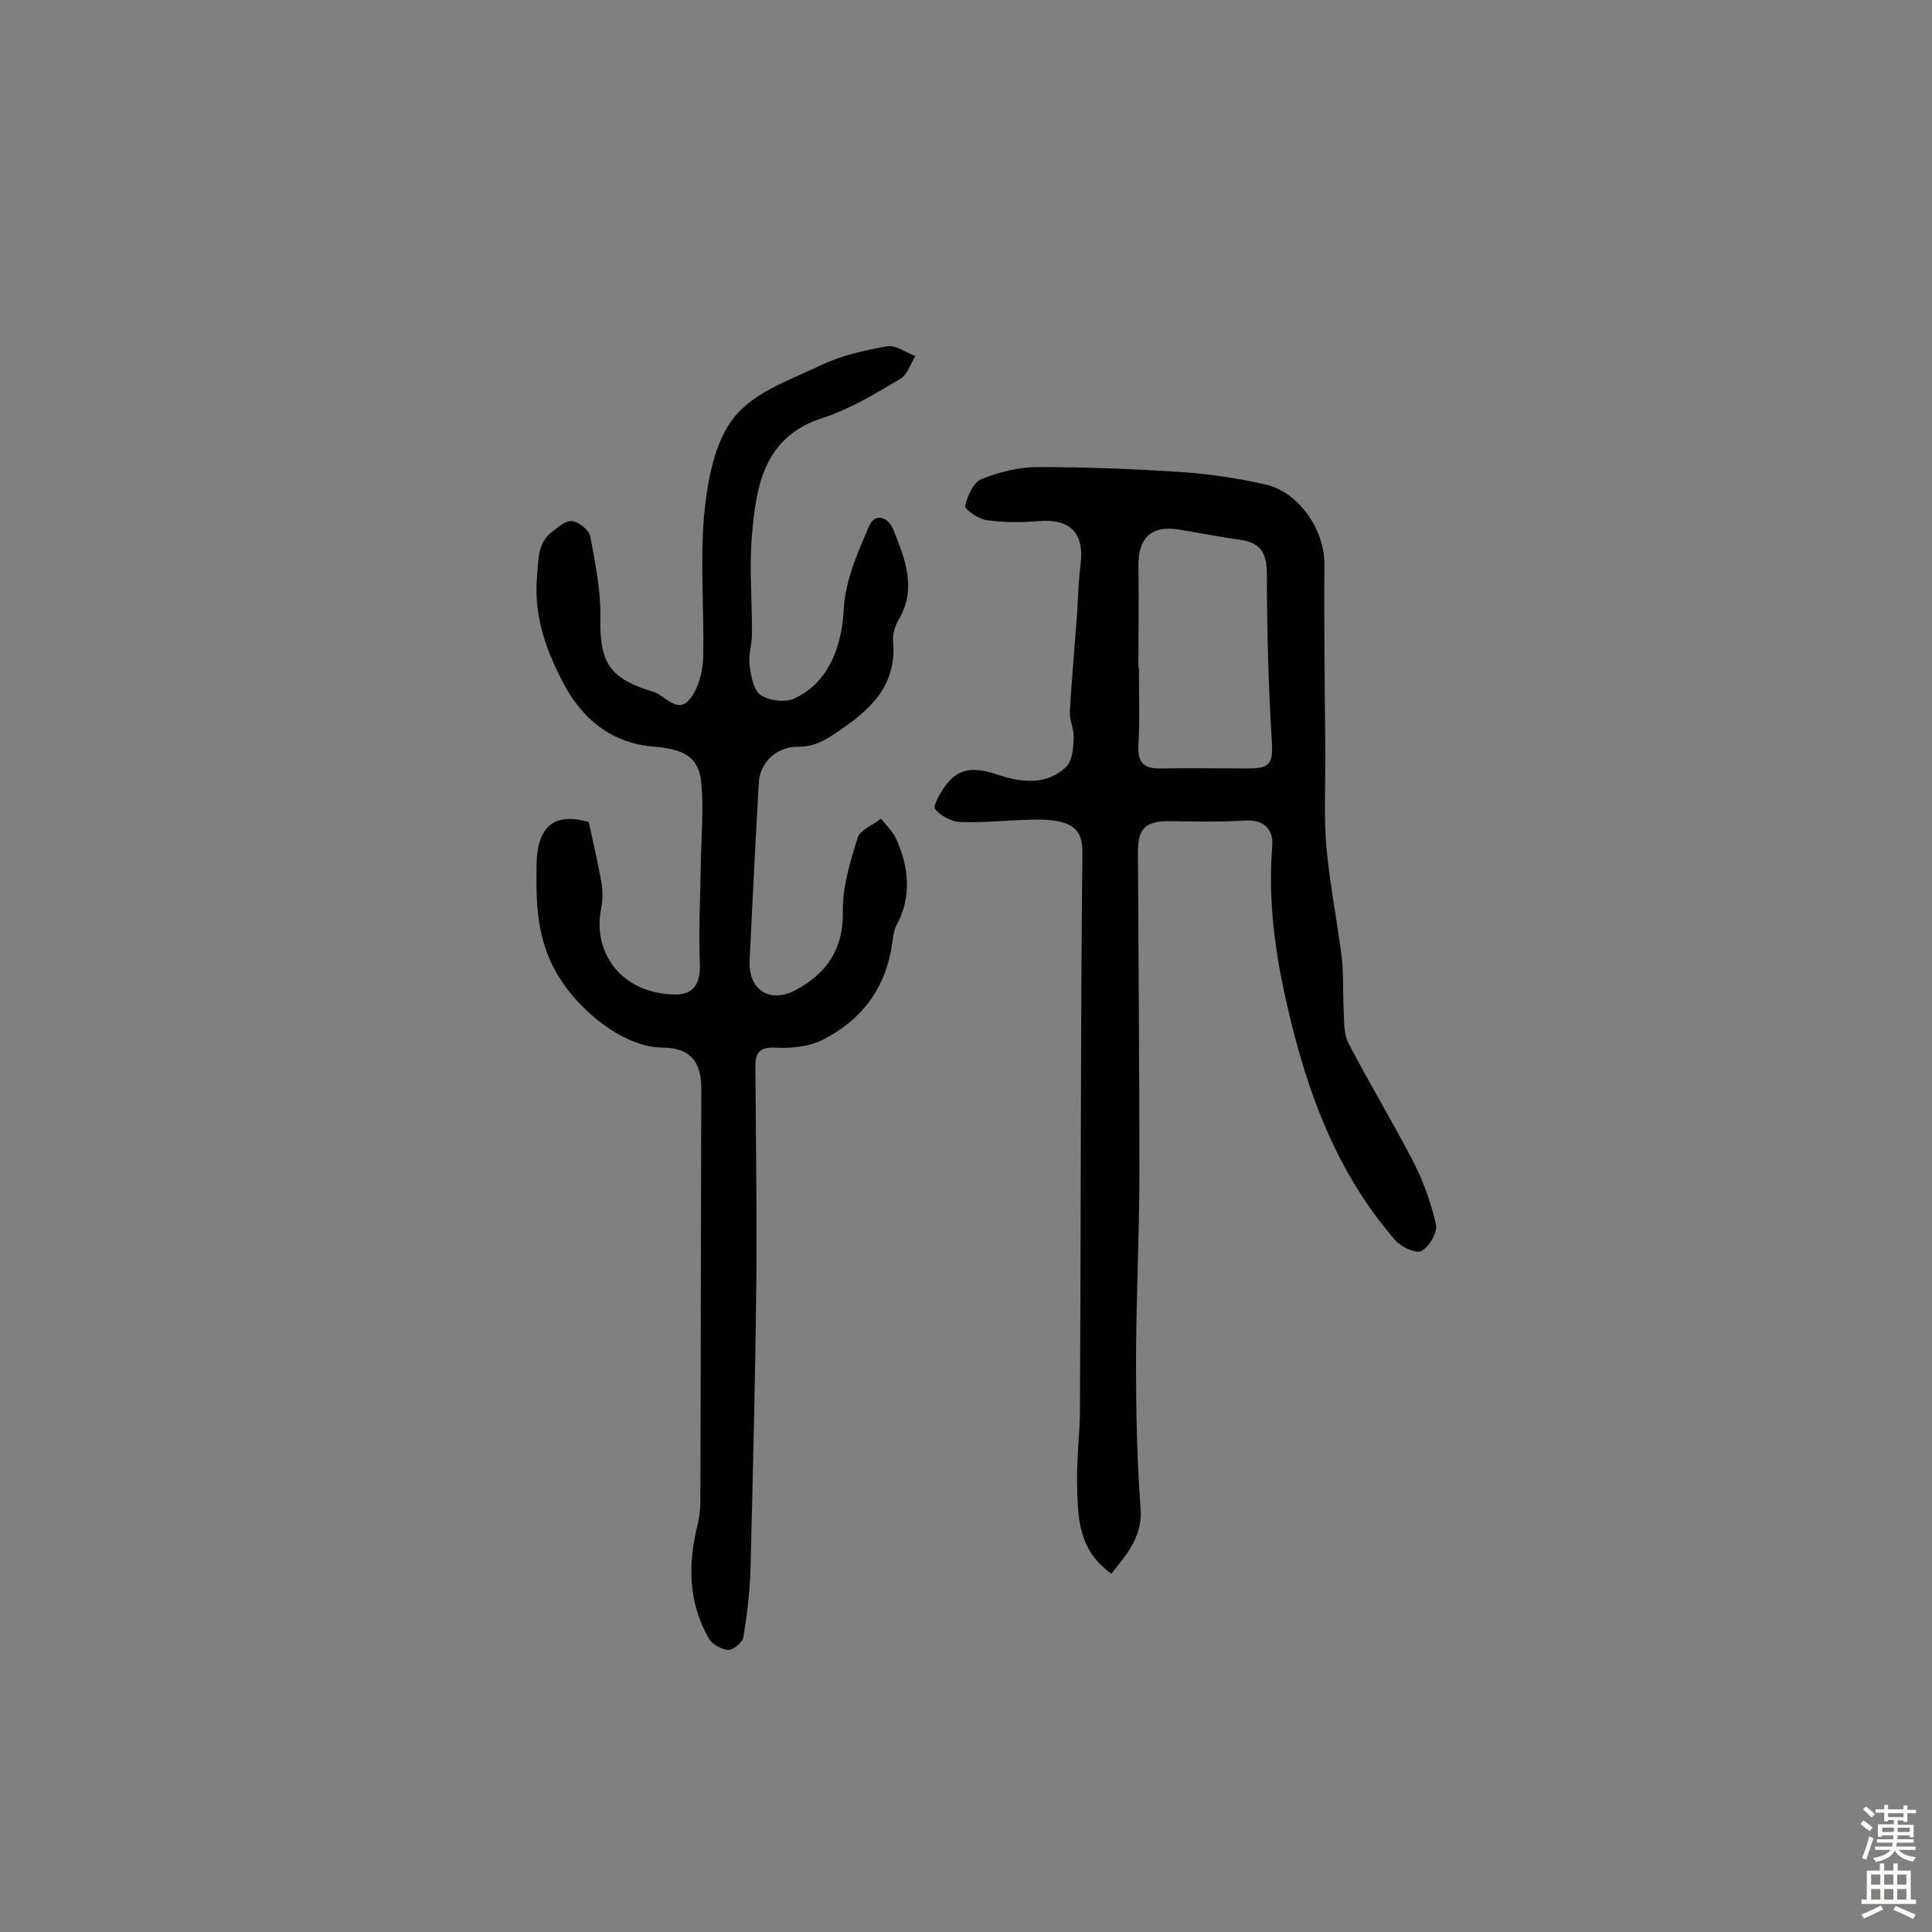
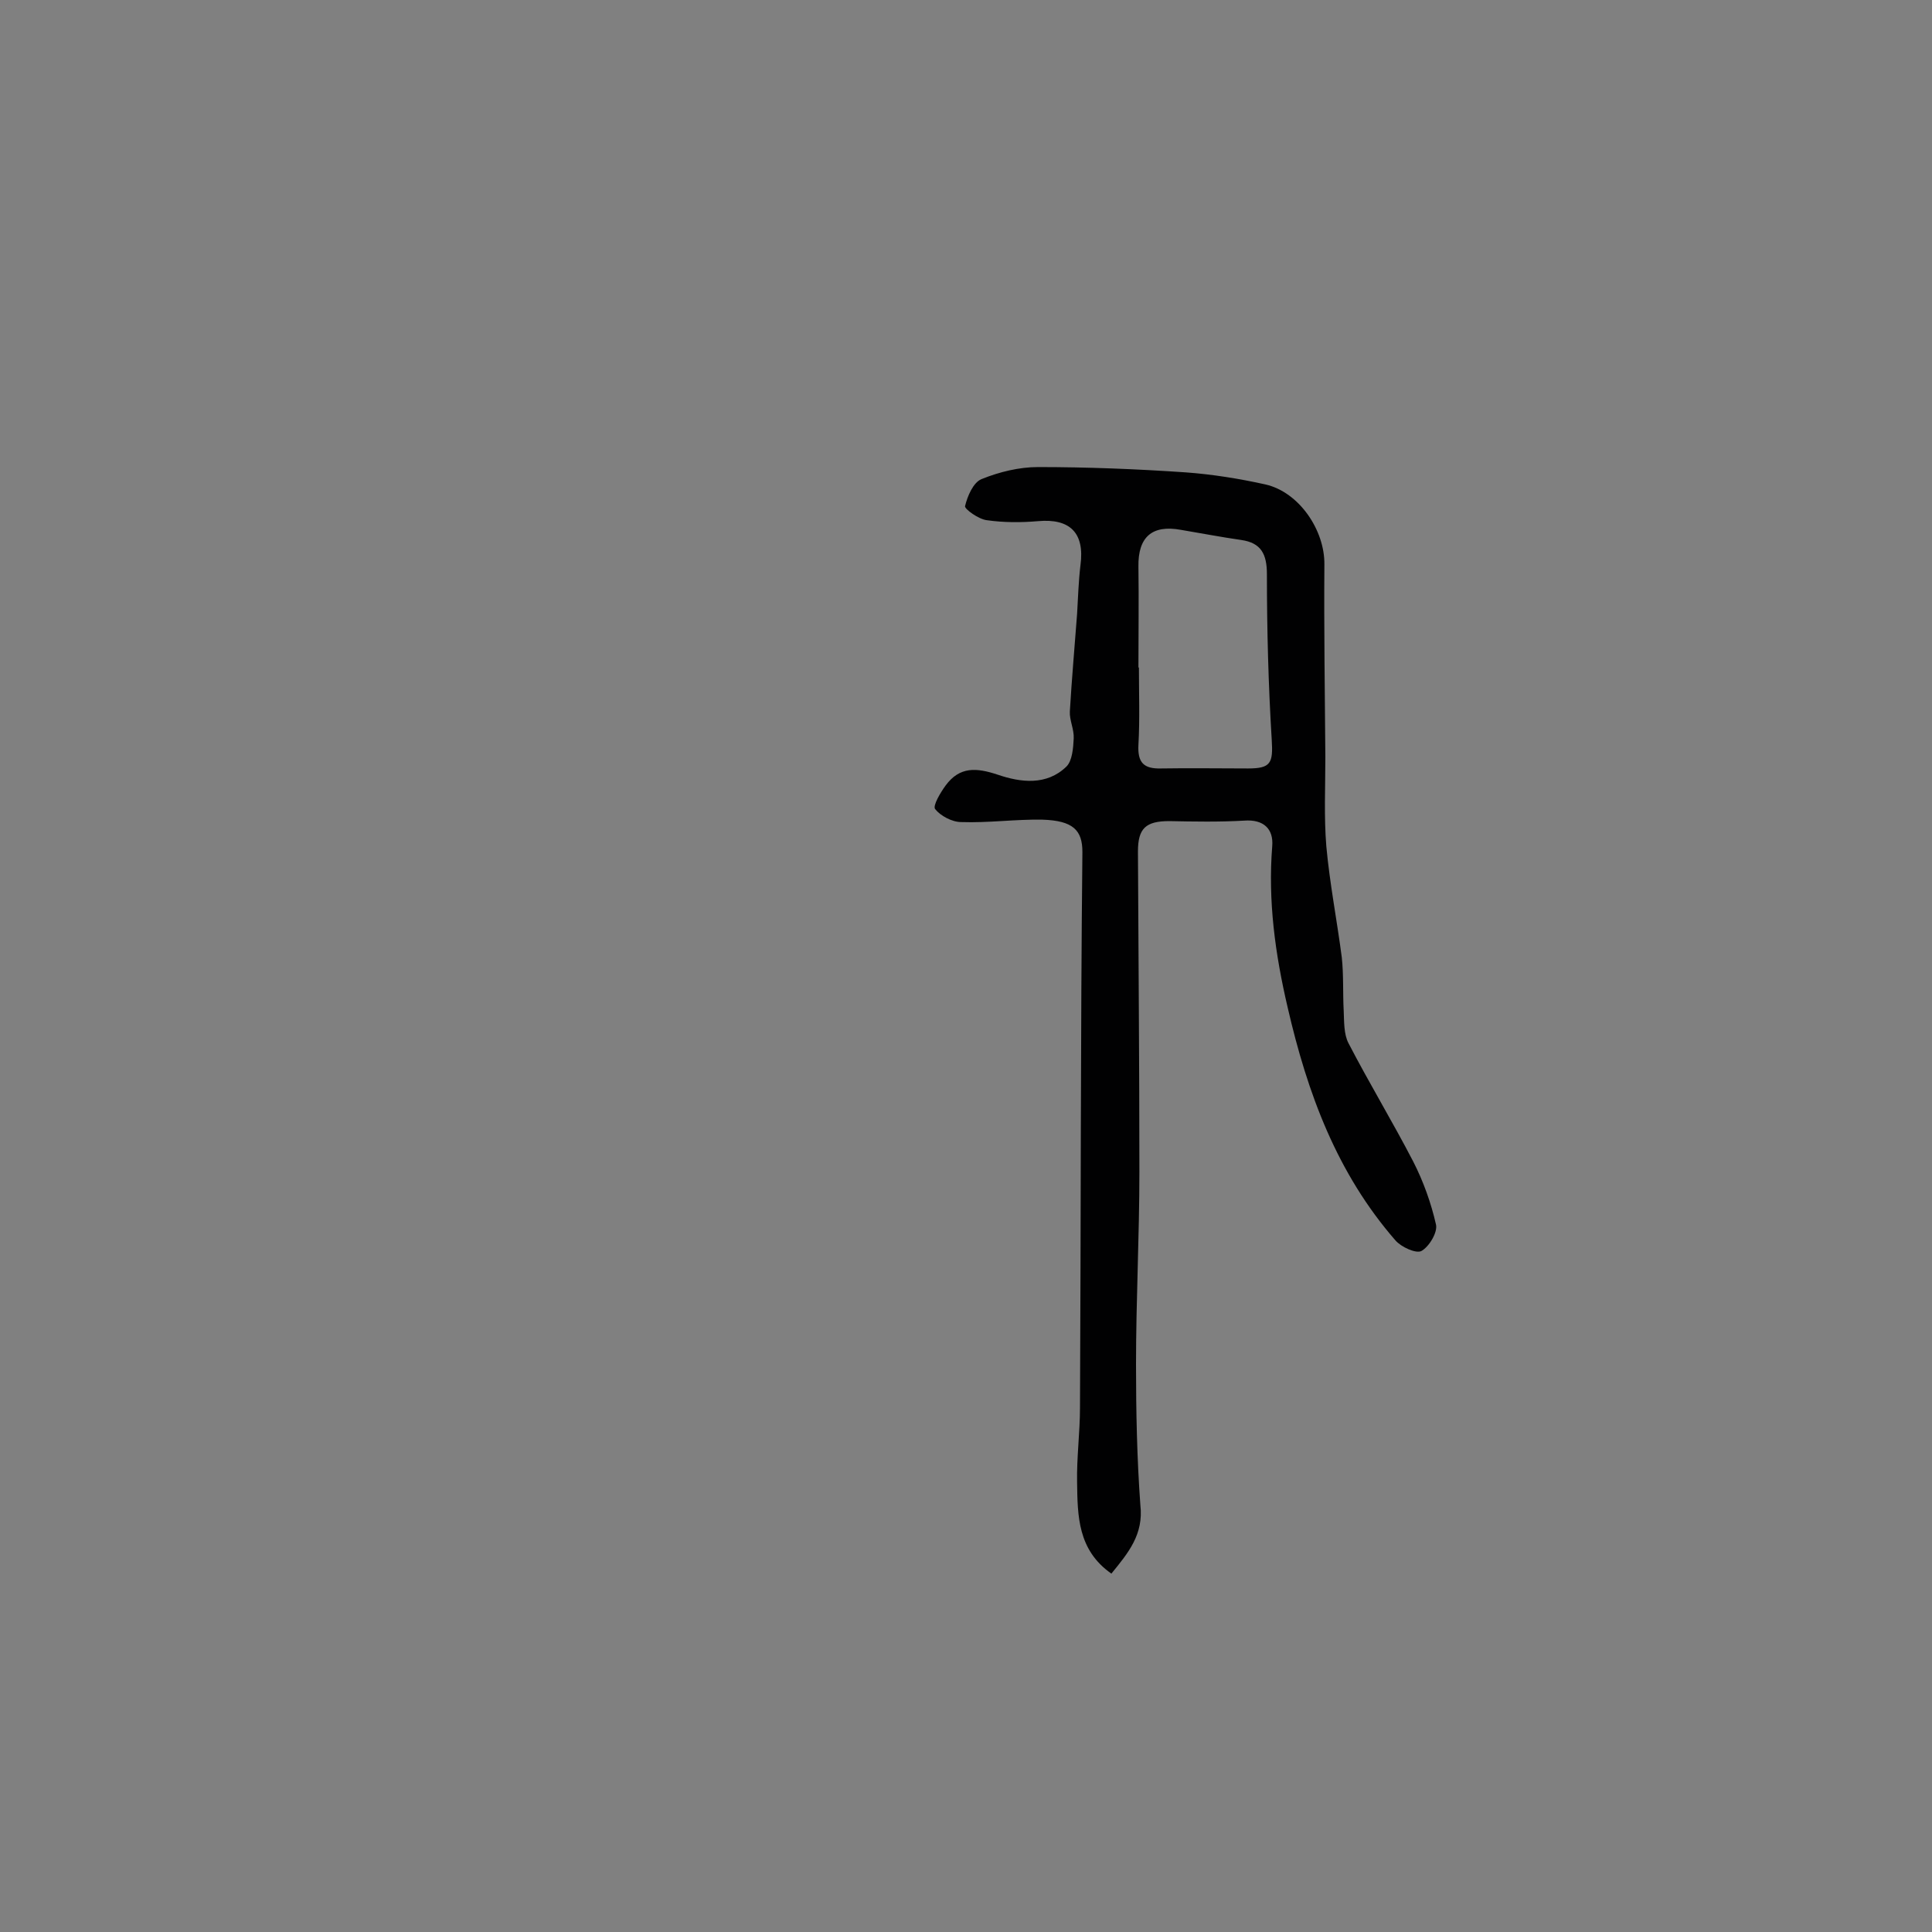
<svg xmlns="http://www.w3.org/2000/svg" enable-background="new 0 0 400 400" viewBox="0 0 400 400">
  <rect x="0" y="0" width="400" height="400" fill="#808080" stroke="none" />
-   <path d="m230.1 325.8c-7-4.9-7-12-7.1-18.9-.1-5.2.6-10.3.6-15.5.2-38.3.1-76.7.5-115 0-4.5-1.9-6.5-8.3-6.7-5.6-.1-11.2.7-16.8.5-1.9 0-4.3-1.3-5.4-2.7-.5-.7 1.1-3.4 2.2-4.9 2.9-3.9 6.3-3.7 10.8-2.2 4.7 1.6 10.1 2.3 14.2-1.7 1.2-1.2 1.4-3.8 1.5-5.8.1-1.9-.9-3.8-.8-5.6.4-6.8 1-13.5 1.5-20.2.2-3.4.3-6.8.7-10.1.9-6.7-2.2-9.7-8.8-9.1-3.5.3-7.1.3-10.6-.2-1.7-.2-4.6-2.3-4.5-2.9.5-2.1 1.7-4.9 3.4-5.6 3.7-1.5 7.8-2.5 11.7-2.5 10.2 0 20.4.4 30.6 1.1 5.5.4 11.1 1.3 16.5 2.5 7 1.6 12.3 9.5 12.2 16.6-.1 13.3.1 26.6.2 39.9 0 6.1-.3 12.3.2 18.4.7 7.7 2.2 15.3 3.2 23 .4 3.7.2 7.4.4 11.1.1 2.2 0 4.8 1 6.7 4.3 8.3 9.1 16.2 13.4 24.5 2.1 4.1 3.7 8.6 4.7 13 .4 1.6-1.4 4.6-3 5.5-1.1.6-4.2-.8-5.4-2.2-12.1-13.9-18.2-30.4-22.3-48.2-2.6-11.1-4.1-22.1-3.2-33.4.3-3.6-1.8-5.6-5.8-5.3-5.2.3-10.4.2-15.5.1-4.9 0-6.5 1.5-6.5 6.3.1 22.1.3 44.2.3 66.3 0 13.3-.7 26.6-.7 39.9 0 9.7.2 19.5.9 29.1.7 6.1-2.5 9.9-6 14.2zm5.6-187.6h.1c0 5.3.2 10.7-.1 16-.2 3.7 1.1 5 4.7 4.9 6-.1 12 0 18 0 4.7 0 5.2-1.1 4.9-5.9-.7-11.4-1-22.9-1-34.3 0-4.2-1.2-6.5-5.3-7.1-4.2-.6-8.3-1.4-12.5-2.1-6-1.1-8.9 1.5-8.8 7.6.1 6.9 0 13.9 0 20.9z" fill="#010102" />
-   <path d="m121.9 170.2c1 4.6 1.9 8.5 2.6 12.4.3 1.7.3 3.6 0 5.3-1.9 8.9 3.7 17.7 15.1 18 4 .1 5.4-2.2 5.3-6.2-.3-7 .1-14.1.2-21.1.1-5.5.6-11.1.1-16.5-.5-5.5-3.8-7-9.7-7.5-9-.7-15.2-5.8-19.3-14-3.5-6.9-5.7-13.6-5-21.4.3-3.4.1-6.8 3.1-9.1 1.3-1 2.9-2.4 4.2-2.2 1.4.2 3.4 1.8 3.7 3.1 1 5.5 2.2 11.1 2.1 16.7-.2 9.4 1.8 12.8 10.9 15.5 2.6.8 5.2 5 7.9 1.2 1.6-2.2 2.4-5.5 2.5-8.4.2-9.9-.7-19.8.2-29.6.7-6.9 2.1-14.9 6.2-20 4.1-5.2 11.7-7.8 18-10.8 4.2-2 9-3.1 13.7-3.9 1.8-.3 3.8 1.3 5.8 2-1 1.7-1.7 4-3.2 4.8-5.1 3-10.3 6.2-15.9 8-12.2 3.9-13.8 13.9-14.7 24.1-.6 6.8 0 13.6 0 20.5 0 2.3-.8 4.5-.5 6.7s.8 5.1 2.3 6.1c1.7 1.2 5.1 1.6 7 .7 7.1-3.3 9.8-10.8 10.2-18.5.3-5.9 2.9-11.8 5.3-17.3 1.2-2.6 3.9-1.9 5 1 2.4 6 4.9 12.1 1 18.6-.7 1.2-1.2 2.8-1.1 4.2.8 8.9-4.1 13.9-10.9 18.5-2.9 2-5.1 3.5-8.8 3.5-4.7 0-7.9 3.5-8.1 7.5-.7 12.2-1.3 24.5-1.9 36.7-.3 6.2 4.2 9.1 9.7 6.1 6.2-3.4 9.7-8.3 9.6-16-.1-5.2 1.5-10.5 3.1-15.5.5-1.6 3.2-2.6 4.8-3.9 1.1 1.4 2.5 2.7 3.2 4.3 2.6 5.9 3.2 11.8 0 17.8-.6 1.1-.7 2.5-.9 3.8-1.3 9.2-6.3 15.8-14.4 19.9-2.8 1.4-6.5 1.8-9.8 1.6-3.6-.2-4.2 1.5-4.1 4.3.1 14.4.3 28.8.2 43.2-.2 19.9-.7 39.9-1.2 59.8-.1 4.9-.7 9.9-1.5 14.8-.2 1.1-2.1 2.6-3.1 2.6-1.4-.1-3.3-1.1-4-2.3-4.4-7.6-4.4-15.7-2.3-23.9.3-1.4.5-2.9.5-4.3.1-28.6.1-57.2.2-85.8 0-5.7-2.5-8.4-8.1-8.4-8.4-.1-18.5-8.5-22.7-17-3.5-7.1-3.4-14.2-3.3-21.5.3-7.6 4-10.2 10.8-8.2z" fill="#010102" />
+   <path d="m230.1 325.8c-7-4.9-7-12-7.1-18.9-.1-5.2.6-10.3.6-15.5.2-38.3.1-76.7.5-115 0-4.5-1.9-6.5-8.3-6.7-5.6-.1-11.2.7-16.8.5-1.9 0-4.3-1.3-5.4-2.7-.5-.7 1.1-3.4 2.2-4.9 2.9-3.9 6.3-3.7 10.8-2.2 4.7 1.6 10.1 2.3 14.2-1.7 1.2-1.2 1.4-3.8 1.5-5.8.1-1.9-.9-3.8-.8-5.6.4-6.8 1-13.5 1.5-20.2.2-3.4.3-6.8.7-10.1.9-6.7-2.2-9.7-8.8-9.1-3.5.3-7.1.3-10.6-.2-1.7-.2-4.6-2.3-4.5-2.9.5-2.1 1.7-4.9 3.4-5.6 3.7-1.5 7.8-2.5 11.7-2.5 10.2 0 20.4.4 30.6 1.1 5.5.4 11.1 1.3 16.5 2.5 7 1.6 12.3 9.5 12.2 16.6-.1 13.3.1 26.6.2 39.9 0 6.1-.3 12.3.2 18.4.7 7.7 2.2 15.3 3.2 23 .4 3.7.2 7.4.4 11.1.1 2.2 0 4.8 1 6.7 4.3 8.3 9.1 16.2 13.4 24.5 2.1 4.1 3.7 8.6 4.7 13 .4 1.6-1.4 4.6-3 5.5-1.1.6-4.2-.8-5.4-2.2-12.1-13.9-18.2-30.4-22.3-48.2-2.6-11.1-4.1-22.1-3.2-33.4.3-3.6-1.8-5.6-5.8-5.3-5.2.3-10.4.2-15.5.1-4.9 0-6.5 1.5-6.5 6.3.1 22.1.3 44.2.3 66.3 0 13.3-.7 26.6-.7 39.9 0 9.7.2 19.5.9 29.1.7 6.1-2.5 9.9-6 14.2zm5.6-187.6h.1c0 5.3.2 10.7-.1 16-.2 3.7 1.1 5 4.7 4.9 6-.1 12 0 18 0 4.7 0 5.2-1.1 4.9-5.9-.7-11.4-1-22.9-1-34.3 0-4.2-1.2-6.5-5.3-7.1-4.2-.6-8.3-1.4-12.5-2.1-6-1.1-8.9 1.5-8.8 7.6.1 6.9 0 13.9 0 20.9" fill="#010102" />
  <g fill="#fcfbfa">
-     <path d="m385.2 377.6.6-.7c.6.4 1.3.9 1.9 1.5l-.6.7c-.8-.5-1.4-1-1.9-1.5zm.3 7.1c.6-1.4 1.1-2.9 1.5-4.5.3.1.6.3.9.4-.5 1.4-1 2.9-1.5 4.4zm.2-10.1.6-.6c.7.5 1.3 1.1 1.9 1.6l-.7.7c-.6-.6-1.2-1.2-1.8-1.7zm8.4-.8h.8v.9h1.8v.7h-1.8v1.8h-.8v-.3h-1.2v.9h3.3v2.6h-.8v-.4h-2.5c0 .3 0 .6-.1.8h3.4v.7h-3.5c0 .3-.1.6-.1.8h4v.7h-3.5c.7.9 1.9 1.3 3.6 1.5-.2.2-.4.5-.6.9-1.9-.3-3.2-1.1-3.8-2.3-.5 1.1-1.8 2-3.9 2.4-.2-.3-.4-.5-.6-.8 1.9-.4 3.1-.9 3.6-1.7h-3.2v-.7h3.5c.1-.2.1-.5.2-.8h-3.3v-.7h3.4c0-.2 0-.5 0-.8h-2.4v.3h-.8v-2.6h3.3v-.9h-1.2v.3h-.8v-1.8h-1.8v-.7h1.8v-.9h.8v.9h3.2zm-4.4 5.5h2.4c0-.3 0-.6 0-.9h-2.4zm1.2-3.1h3.2v-.8h-3.2zm4.4 2.2h-2.4v.9h2.5v-.9z" />
-     <path d="m389.2 385.8h.9v1.5h1.9v-1.5h.9v1.5h2.7v6h1.1v.9h-11.3v-.9h1.1v-6h2.7zm.2 8.7.5.8c-1.2.6-2.5 1.3-4 1.9-.2-.3-.3-.6-.6-.8 1.6-.6 3-1.3 4.1-1.9zm-2-4.3h1.9v-2.1h-1.9zm0 3.1h1.9v-2.2h-1.9zm2.7-3.1h1.9v-2.1h-1.9zm0 3.1h1.9v-2.2h-1.9zm2.4 1.3c1.4.6 2.7 1.2 4.1 1.8l-.5.9c-1.5-.7-2.8-1.4-4.1-1.9zm2.2-6.5h-1.9v2.1h1.9zm-1.9 5.2h1.9v-2.2h-1.9z" />
-   </g>
+     </g>
</svg>